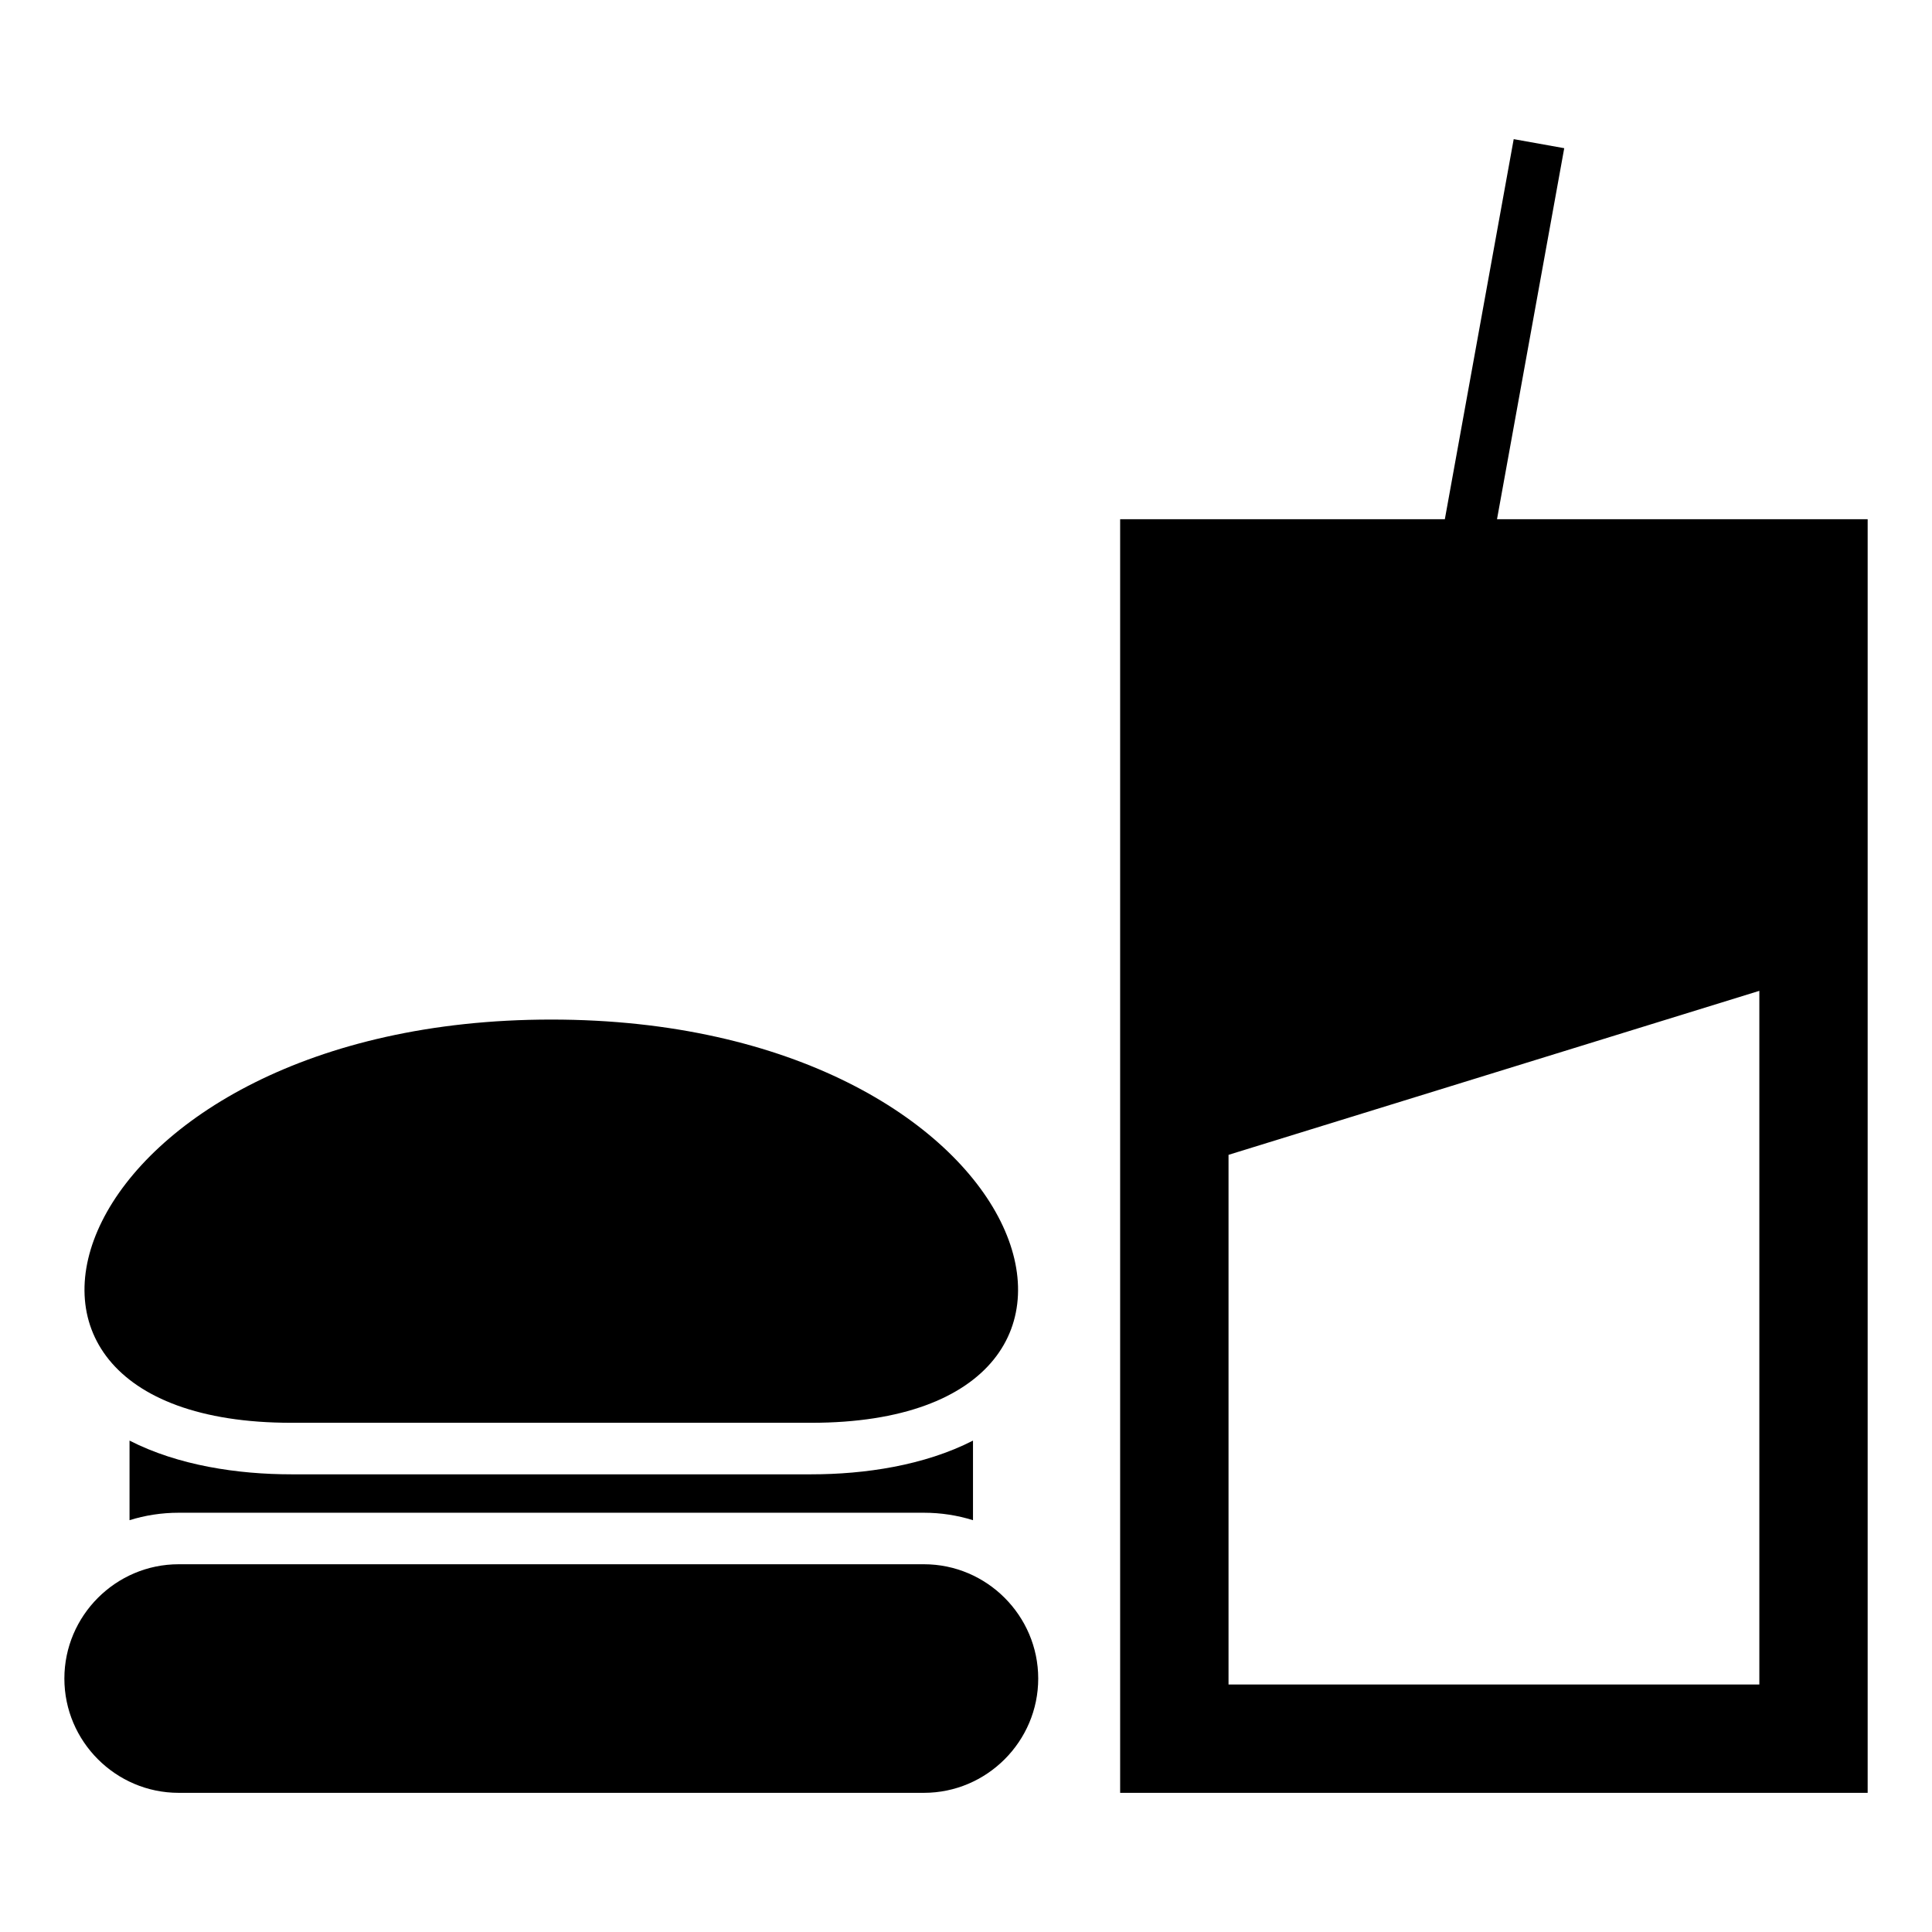
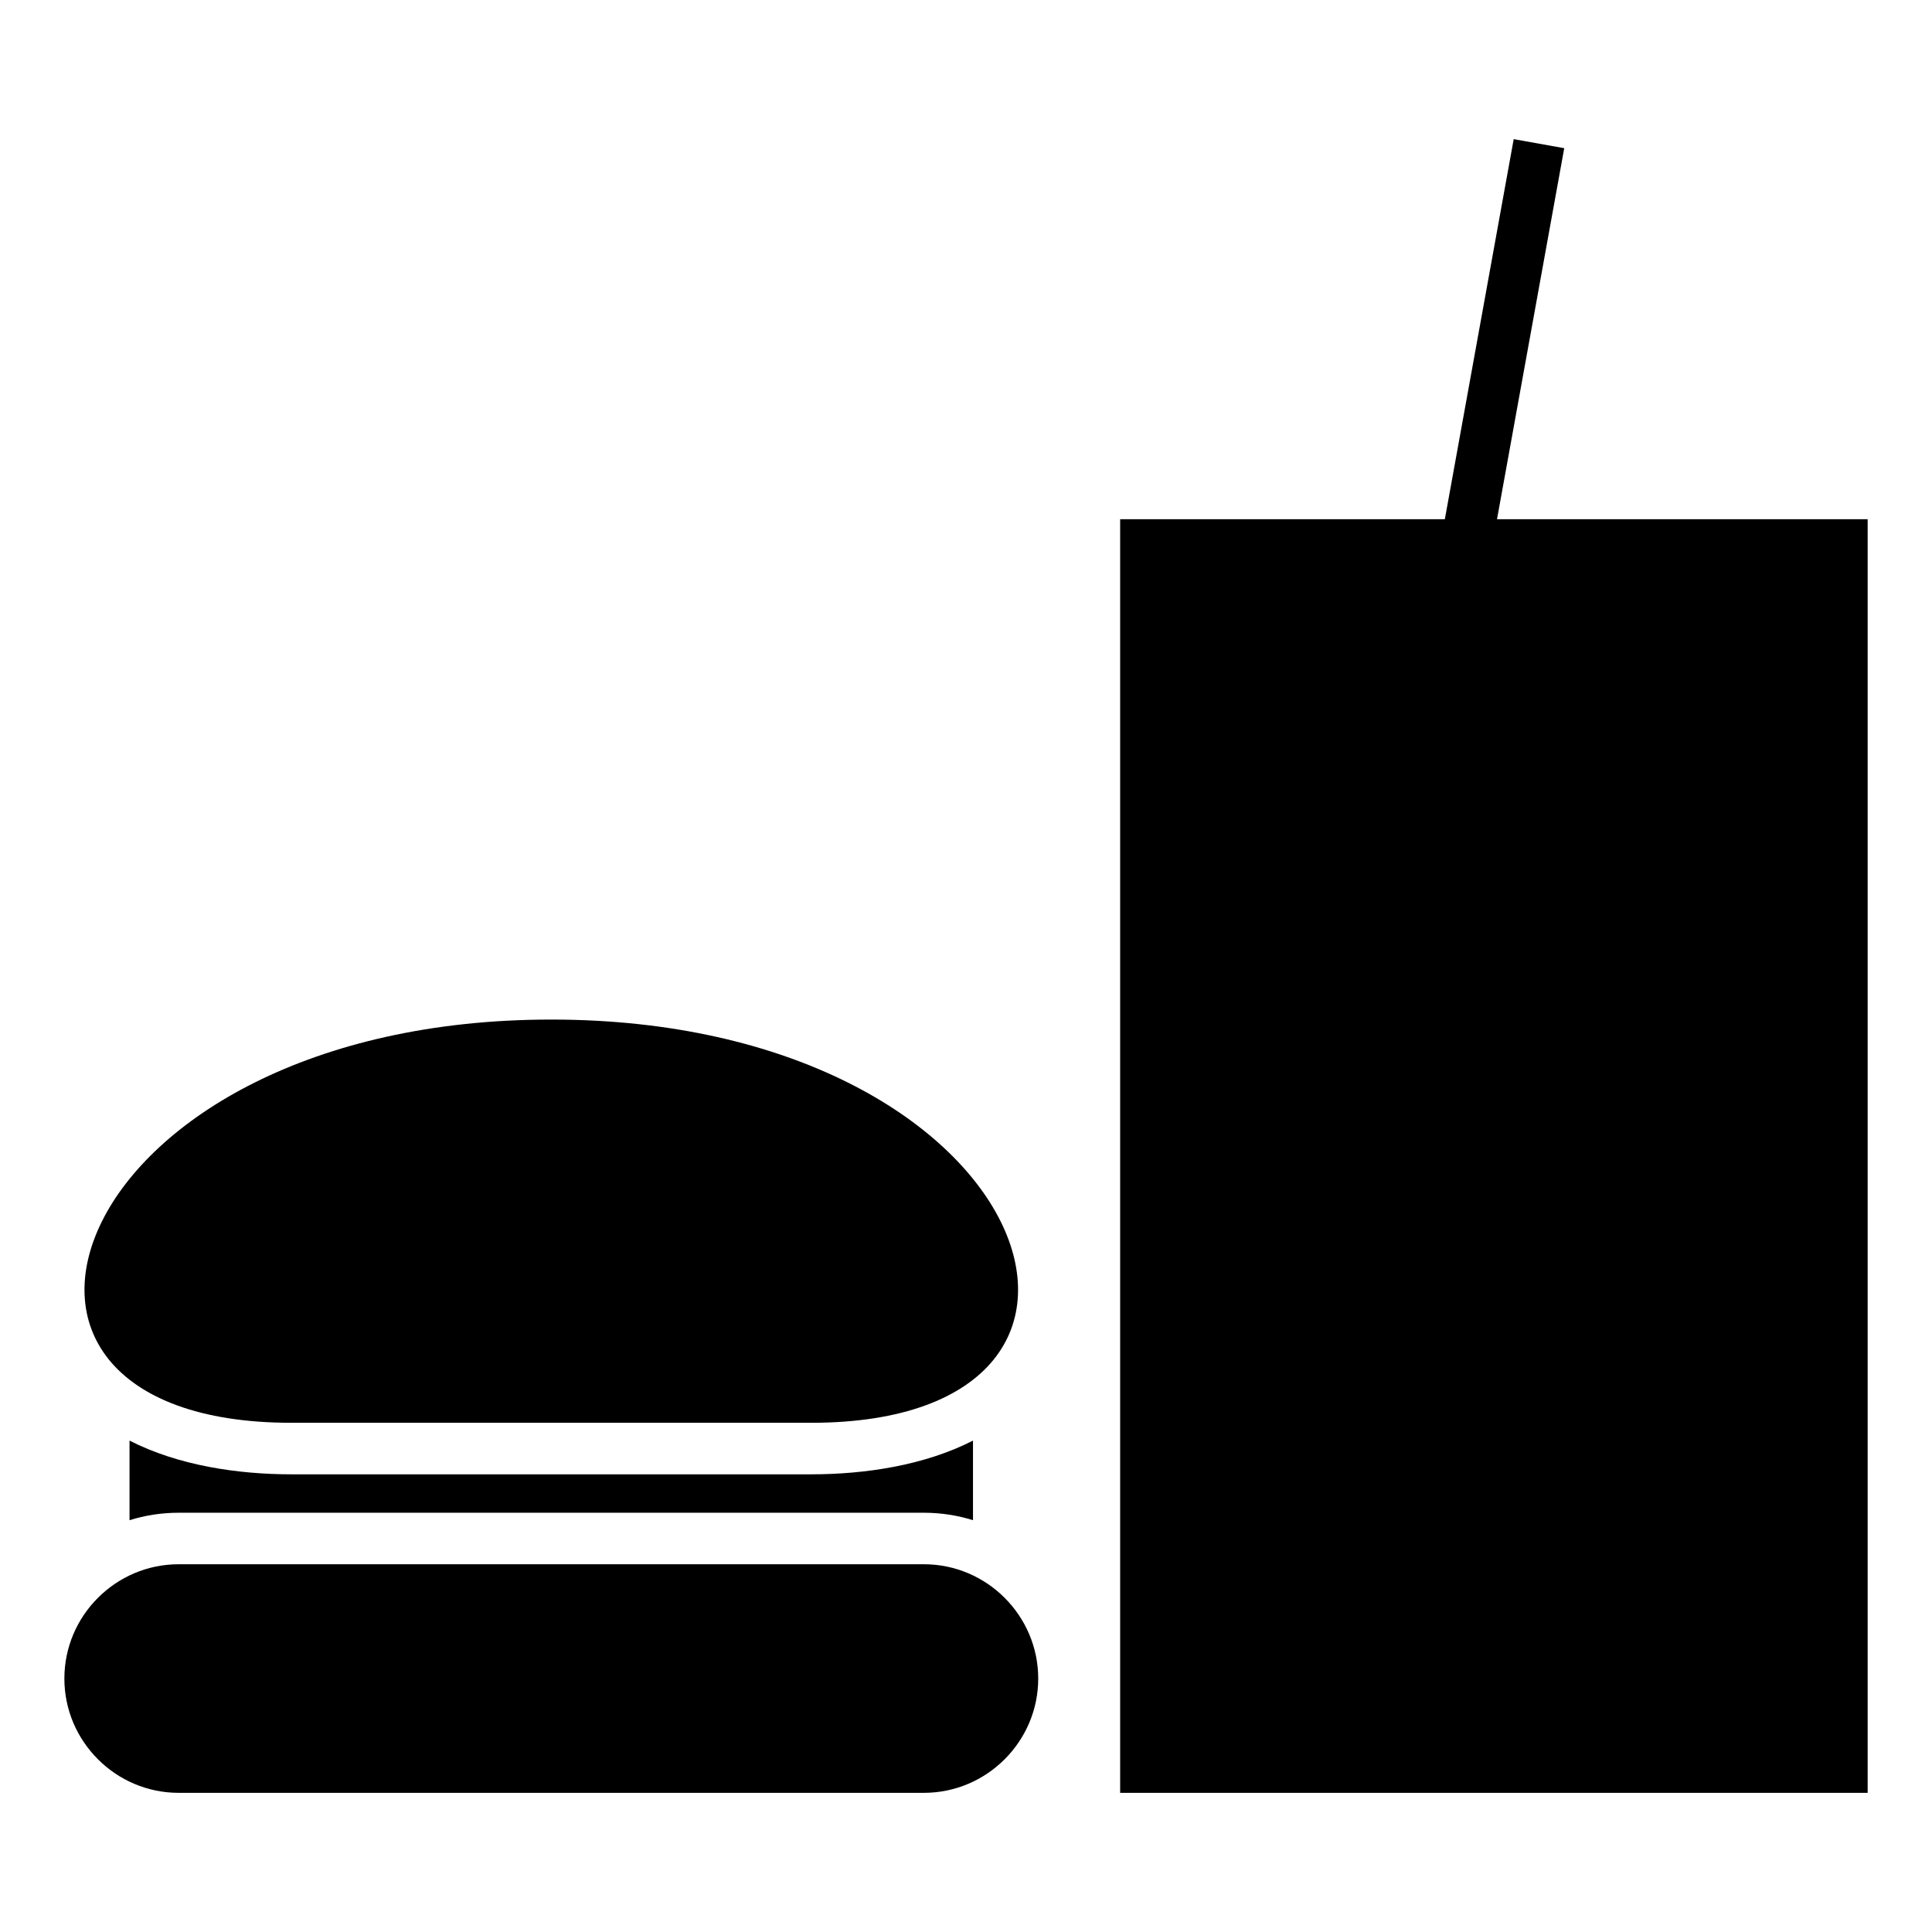
<svg xmlns="http://www.w3.org/2000/svg" fill="#000000" width="800px" height="800px" version="1.1" viewBox="144 144 512 512">
-   <path d="m440.86 619.12h198.09v-337.52h-98.227l17.816-98.328-13.391-2.398-18.25 100.73h-86.047v337.52zm-249.52-60.578h197.51c16.656 0 30.289 13.633 30.289 30.289v0.008c0 16.656-13.633 30.281-30.289 30.281h-197.51c-16.656 0-30.281-13.625-30.281-30.281v-0.008c0-16.656 13.625-30.289 30.281-30.289zm98.754-37.488h68.895c97.207 0 59.516-106.86-68.895-106.86-128.41 0-166.1 106.86-68.891 106.86h68.891zm111.76 4.719v21.094c-4.113-1.285-8.48-1.977-13.008-1.977h-197.51c-4.523 0-8.895 0.691-13.008 1.977v-21.094c12.918 6.617 28.754 8.938 42.875 8.938h68.891 68.895c14.113 0 29.949-2.32 42.867-8.938zm208.39-119.19v183.82h-140.67v-140.36z" fill-rule="evenodd" />
+   <path d="m440.86 619.12h198.09v-337.52h-98.227l17.816-98.328-13.391-2.398-18.25 100.73h-86.047v337.52zm-249.52-60.578h197.51c16.656 0 30.289 13.633 30.289 30.289v0.008c0 16.656-13.633 30.281-30.289 30.281h-197.51c-16.656 0-30.281-13.625-30.281-30.281v-0.008c0-16.656 13.625-30.289 30.281-30.289zm98.754-37.488h68.895c97.207 0 59.516-106.86-68.895-106.86-128.41 0-166.1 106.86-68.891 106.86h68.891zm111.76 4.719v21.094c-4.113-1.285-8.48-1.977-13.008-1.977h-197.51c-4.523 0-8.895 0.691-13.008 1.977v-21.094c12.918 6.617 28.754 8.938 42.875 8.938h68.891 68.895c14.113 0 29.949-2.32 42.867-8.938zm208.39-119.19v183.82v-140.36z" fill-rule="evenodd" />
</svg>